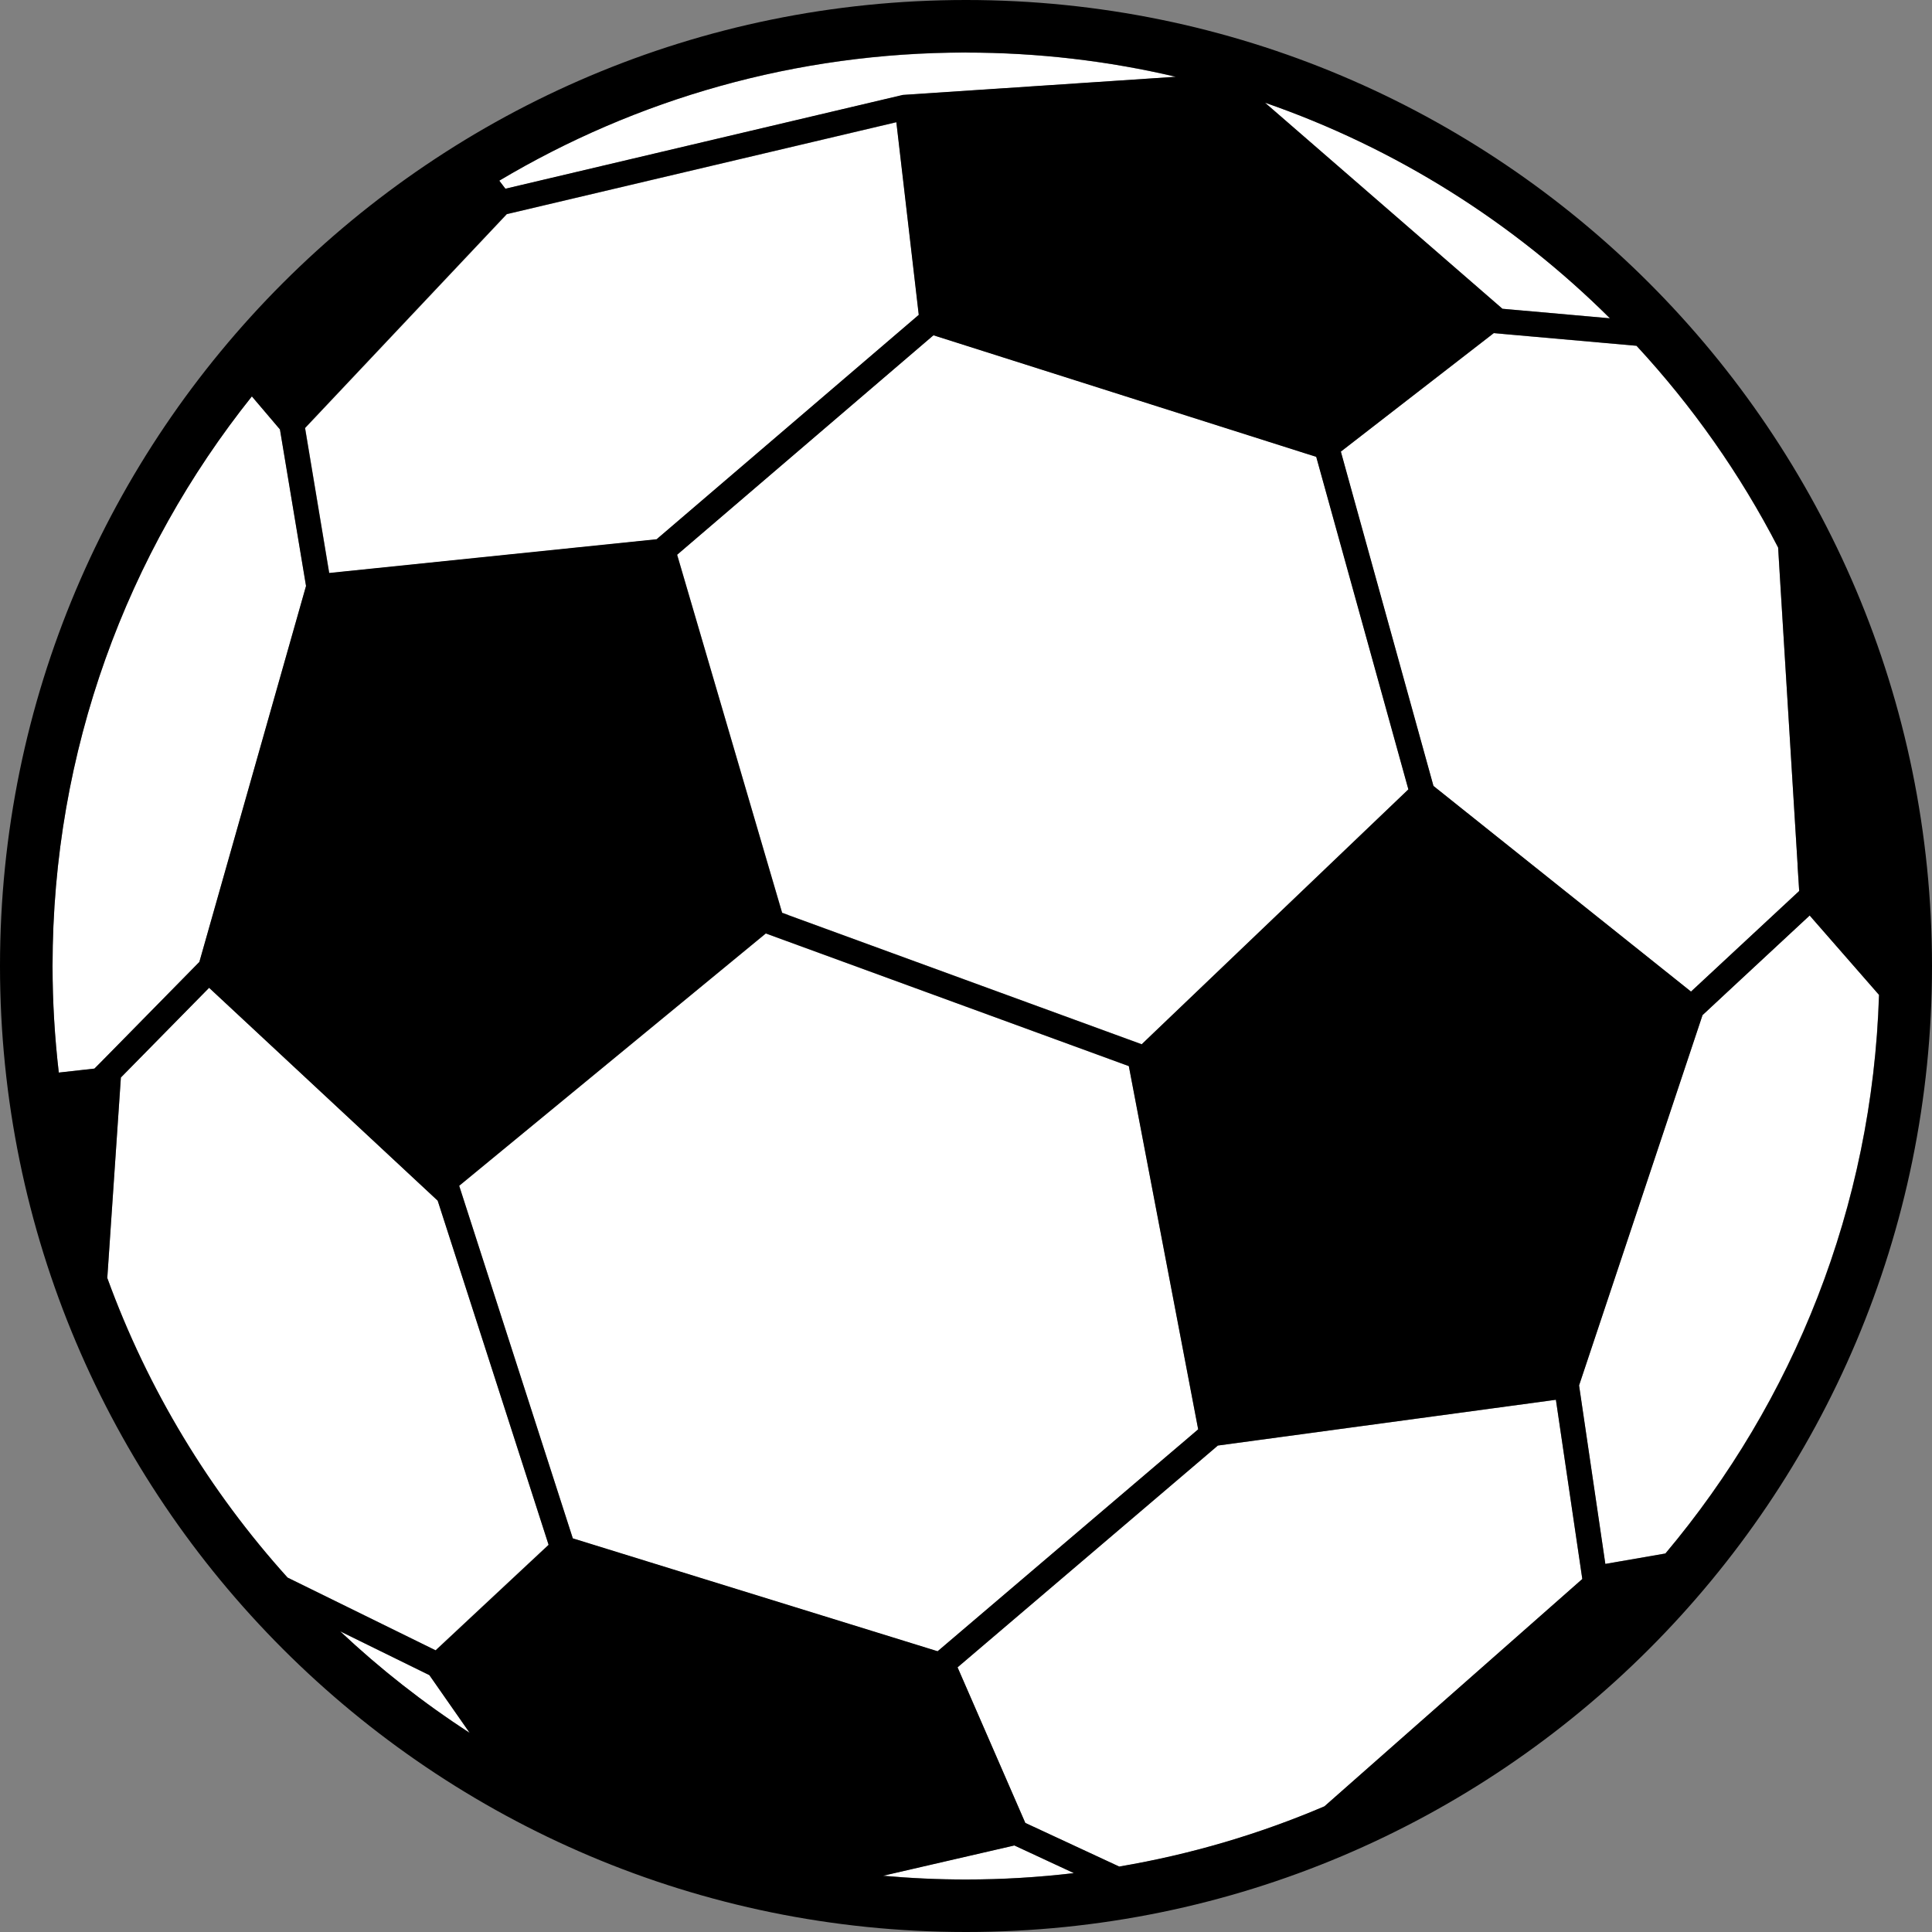
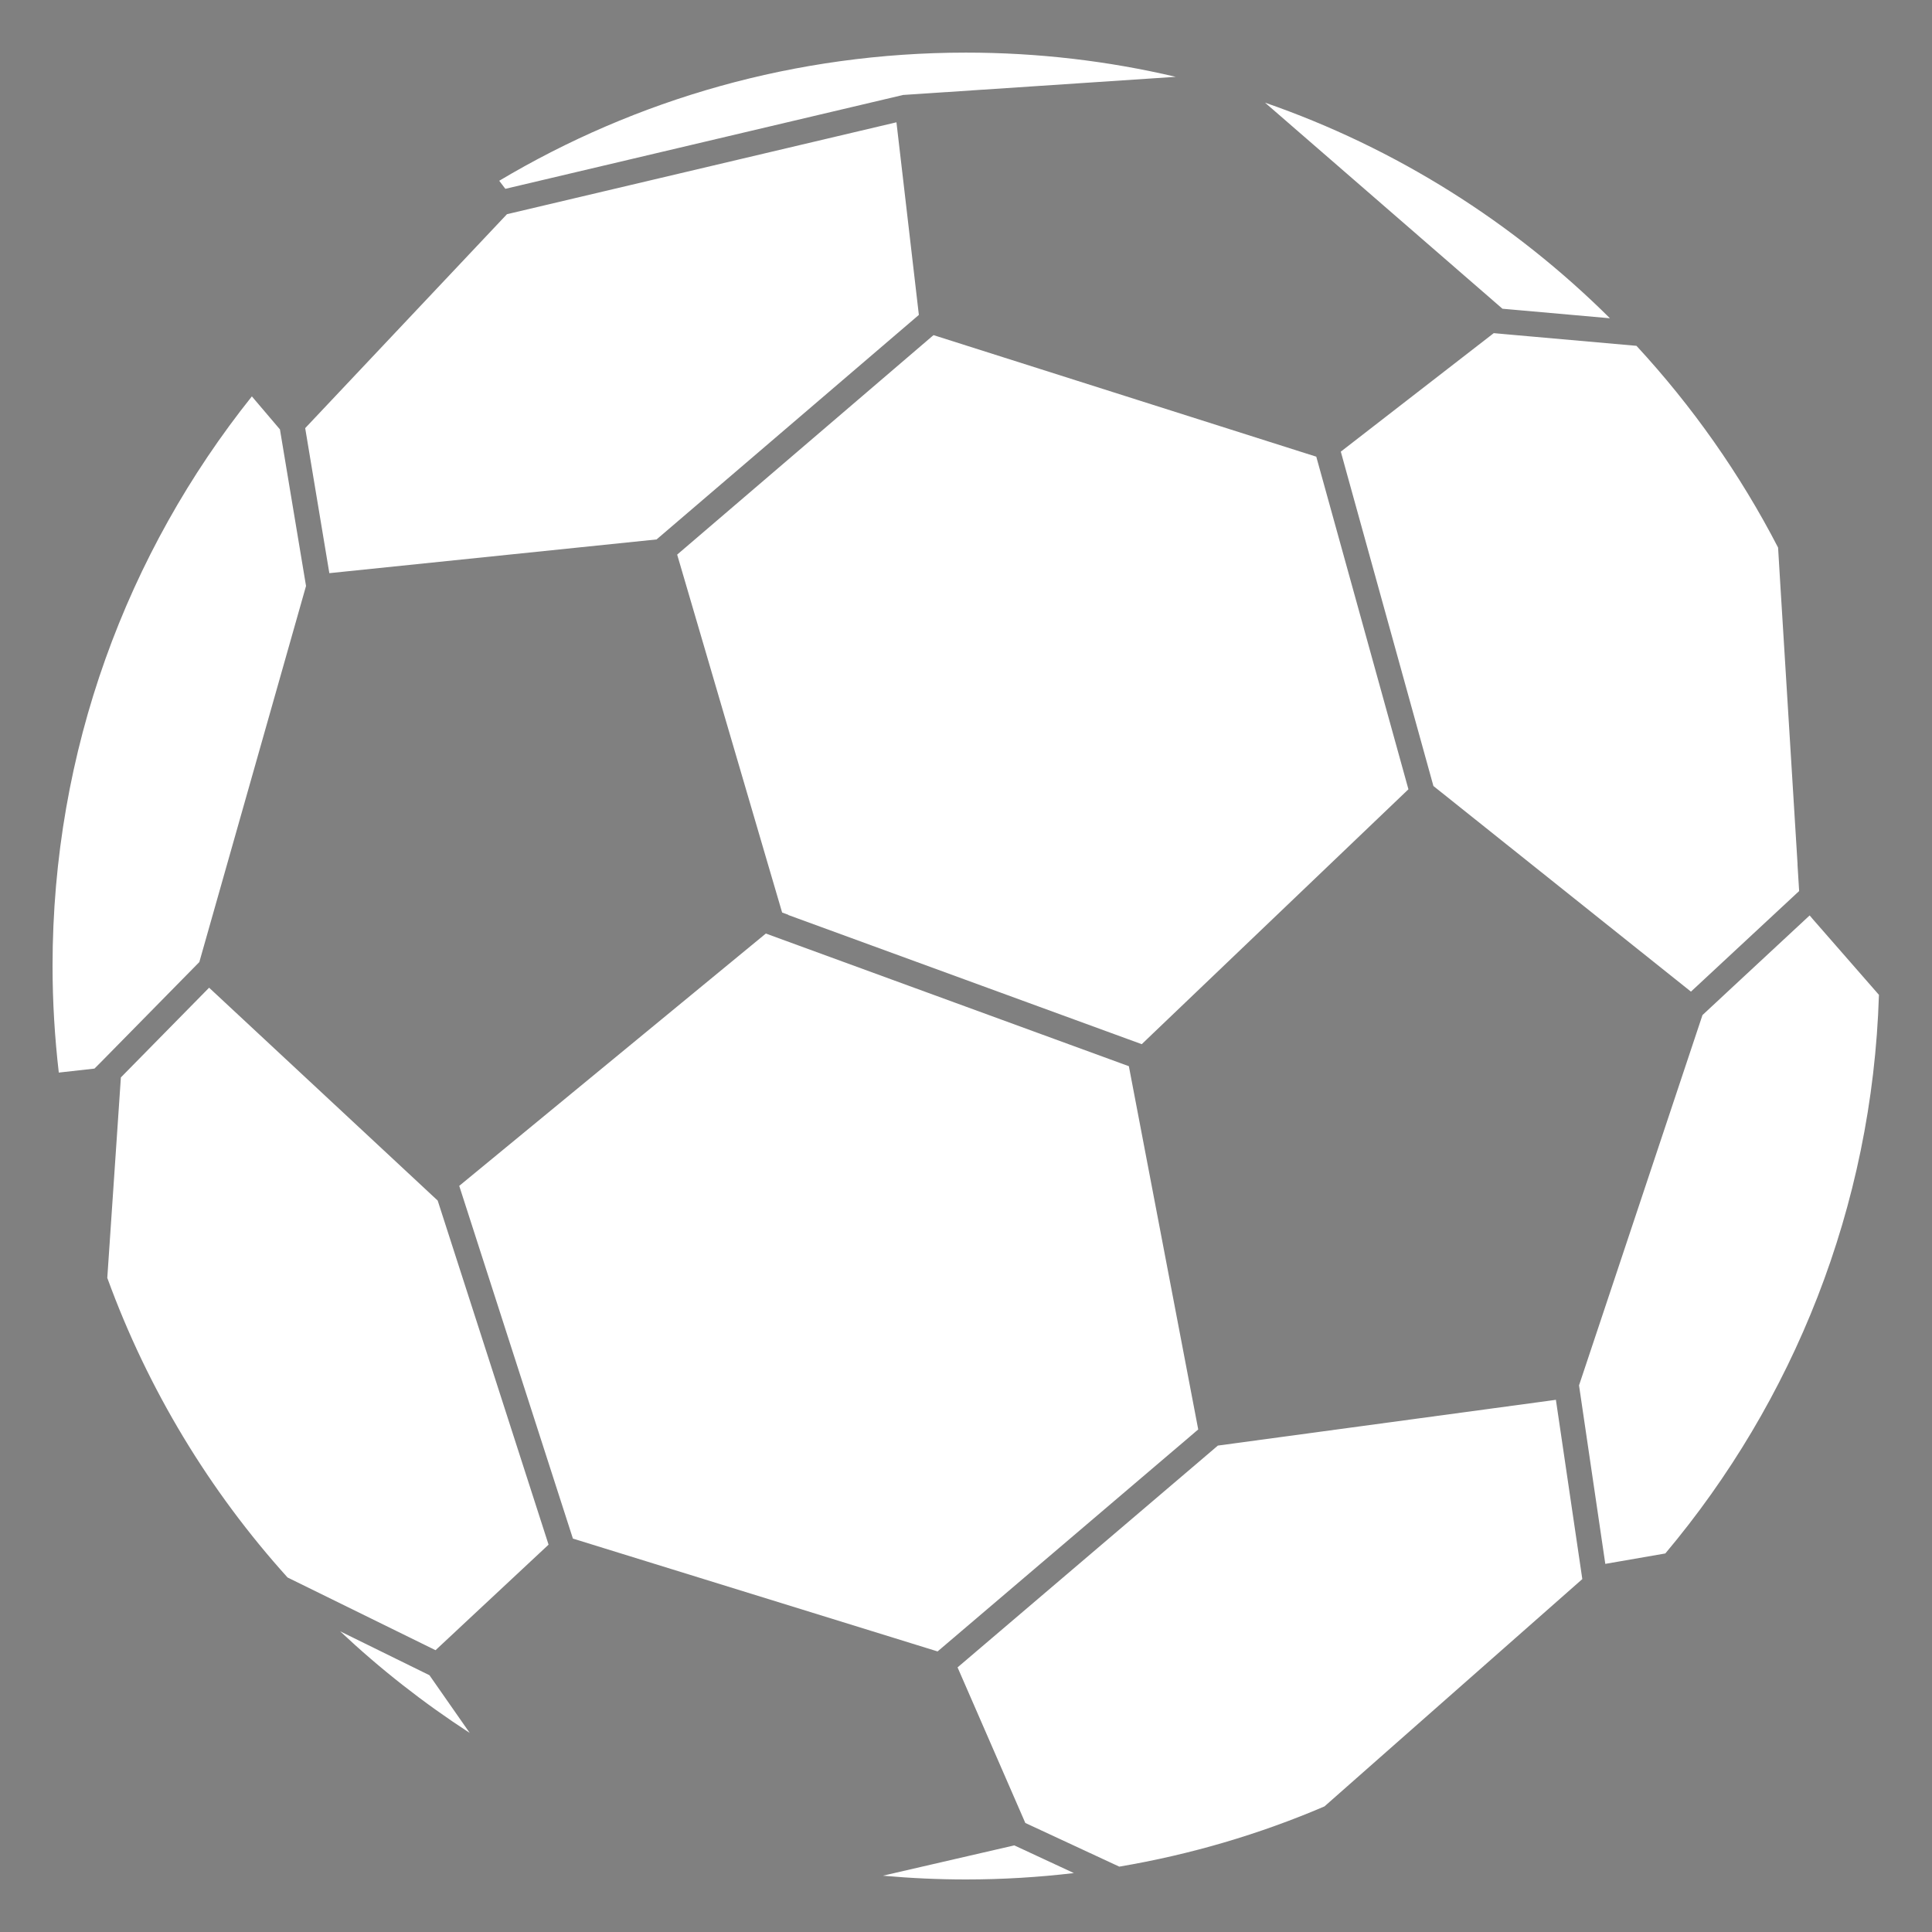
<svg xmlns="http://www.w3.org/2000/svg" id="Layer_2" viewBox="0 0 300 300">
  <rect x="0" y="0" width="300" height="300" fill="#808080" stroke="none" />
  <defs>
    <style>      .cls-1 {        fill: #fff;      }    </style>
  </defs>
  <g id="Layer_2-2" data-name="Layer_2">
    <g>
      <path class="cls-1" d="M30.96,149.36h0s16.56-58.37,16.56-58.37h0s-4.05-24.31-4.05-24.31h0s-3.85-4.53-3.85-4.53l-.51-.6c-19.37,24.26-30.95,54.99-30.95,88.45,0,5.6.34,11.12.97,16.55l5.54-.62.32-.32.51-.51,3.68-3.74,11.79-11.99ZM101.98,83.74l12.84-10.99,27.86-23.85-2.14-18.41-1.34-11.5h0s-60.48,14.27-60.48,14.27h0s-31.33,33.22-31.33,33.22l3.75,22.52,50.85-5.24ZM140.17,14.75l27.22-1.81,15.18-1.01c-10.46-2.46-21.37-3.76-32.58-3.76-26.49,0-51.26,7.26-72.47,19.9l.95,1.25,61.7-14.56ZM233.3,47.94l3.17.28h0s13.52,1.2,13.52,1.2c-14.96-14.87-33.21-26.43-53.56-33.48l13.76,11.94,23.11,20.06ZM122.4,142.08l54.89,20.06h0s2.14-2.05,2.14-2.05l39.27-37.53h0s-14.31-51.65-14.31-51.65l-1.84-.58-57.59-18.29-.23.19-39.58,33.89,13.9,47.41,2.4,8.17.96.35h0s0,0,0,0ZM66.67,260.12h0s-13.85-6.81-13.85-6.81c6.21,5.84,12.94,11.12,20.12,15.78l-3.03-4.34-3.23-4.63ZM231.95,51.73h0l-13.58,10.52-10.17,7.88.99,3.59,13.39,48.33h0s39.99,31.93,39.99,31.93l16.8-15.62h0s-.25-4.04-.25-4.04v-.21s-2.68-43.45-2.68-43.45l-.34-5.63c-5.91-11.44-13.33-21.96-21.99-31.33h0s-20.3-1.8-20.3-1.8l-1.86-.17ZM281.39,142.6l-.39-.45-11.71,10.88-4.93,4.59-14,42-5.17,15.5h0s4.08,27.72,4.08,27.72h0s.33-.06.33-.06l8.99-1.56c19.84-23.6,32.14-53.74,33.17-86.74l-10.38-11.88ZM68.08,186.78h0s-.12-.36-.12-.36l-35.49-33.05-12.5,12.71-1.2,1.22-2.11,31.13c6.3,17.33,15.87,33.09,27.99,46.52h0s22.98,11.29,22.98,11.29h0s0,0,0,0l16.91-15.79.64-.6-9.7-30.11-7.41-22.99ZM241.6,217.36l-1.3.18-51.19,6.93-2.19,1.87-38.23,32.57,2.81,6.45,7.71,17.71h0s0,0,0,0l14.59,6.78s0,0,0,0c11.11-1.88,21.79-5.04,31.86-9.35l11.18-9.86,28.86-25.44h0s-4.1-27.83-4.1-27.83h0ZM137.13,291.26c4.24.38,8.53.58,12.87.58,5.67,0,11.25-.34,16.75-.99l-9.25-4.3-20.37,4.7ZM145.6,256.42l.58-.49.88-.75h0s34.92-29.74,34.92-29.74h0l2.07-1.76,2.01-1.72-10.77-56.4-26.9-9.83-29.47-10.77-47.61,39.18,17.65,54.77,49.77,15.4,6.88,2.13Z" />
-       <path d="M150,0C67.16,0,0,67.16,0,150s67.16,150,150,150,150-67.16,150-150S232.84,0,150,0ZM258.6,241.23l-8.99,1.56-.33.06h0s-4.08-27.72-4.08-27.72h0s5.17-15.5,5.17-15.5l14-42,4.93-4.59,11.71-10.88.39.45,10.38,11.88c-1.03,33-13.32,63.14-33.17,86.74ZM173.8,289.84s0,0,0,0l-14.59-6.78h0s-7.71-17.71-7.71-17.71l-2.81-6.45,38.23-32.57,2.19-1.87,51.19-6.93,1.3-.18h0s4.1,27.83,4.1,27.83h0s-28.86,25.44-28.86,25.44l-11.18,9.86c-10.08,4.3-20.75,7.47-31.86,9.35ZM52.82,253.31l13.85,6.8h0s3.23,4.63,3.23,4.63l3.03,4.34c-7.18-4.65-13.91-9.94-20.12-15.78ZM67.63,256.26h0s-22.98-11.29-22.98-11.29h0c-12.11-13.43-21.69-29.19-27.99-46.52l2.11-31.13,1.2-1.22,12.5-12.71,35.49,33.05.12.36h0s7.41,22.98,7.41,22.98l9.7,30.11-.64.6-16.91,15.79ZM9.13,166.55c-.63-5.43-.97-10.95-.97-16.55,0-33.46,11.58-64.19,30.95-88.45l.51.6,3.85,4.53h0s4.05,24.31,4.05,24.31h0s-16.56,58.37-16.56,58.37h0s-11.79,12-11.79,12l-3.68,3.74-.51.51-.32.32-5.54.62ZM78.7,33.24h0s60.48-14.27,60.48-14.27h0s1.34,11.51,1.34,11.51l2.14,18.41-27.86,23.85-12.84,10.99-50.85,5.24-3.75-22.52,31.33-33.22ZM150,8.16c11.21,0,22.12,1.3,32.58,3.76l-15.18,1.01-27.22,1.81-61.7,14.56-.95-1.25c21.21-12.63,45.98-19.9,72.47-19.9ZM254.12,53.69c8.67,9.36,16.09,19.89,21.99,31.33l.34,5.63,2.67,43.45v.21s.26,4.04.26,4.04h0s-16.8,15.62-16.8,15.62l-39.99-31.93h0s-13.39-48.33-13.39-48.33l-.99-3.59,10.17-7.88,13.58-10.52h0l1.86.17,20.3,1.8h0ZM121.44,141.73l-2.4-8.17-13.9-47.41,39.58-33.89.23-.19,57.59,18.29,1.84.58,14.31,51.64h0s-39.27,37.53-39.27,37.53l-2.14,2.05h0s-54.89-20.06-54.89-20.06h0s0,0,0,0l-.96-.35ZM236.47,48.23h0s-3.17-.28-3.17-.28l-23.11-20.06-13.76-11.94c20.35,7.05,38.6,18.61,53.56,33.48l-13.52-1.2ZM71.3,184.12l47.61-39.18,29.47,10.77,26.9,9.83,10.77,56.4-2.01,1.72-2.07,1.76h0l-34.92,29.74h0s-.88.75-.88.75l-.58.49-6.88-2.13-49.77-15.4-17.65-54.77ZM157.5,286.56l9.25,4.3c-5.49.65-11.08.99-16.75.99-4.34,0-8.63-.2-12.87-.58l20.37-4.7Z" />
    </g>
  </g>
</svg>